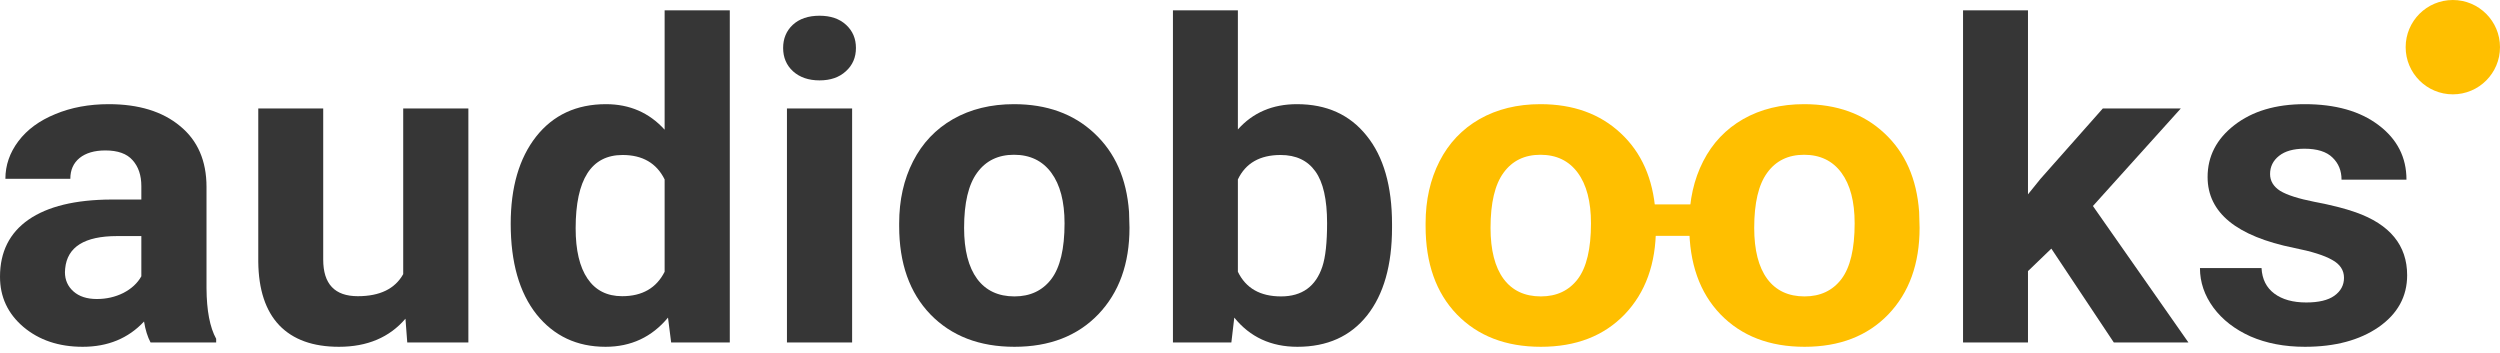
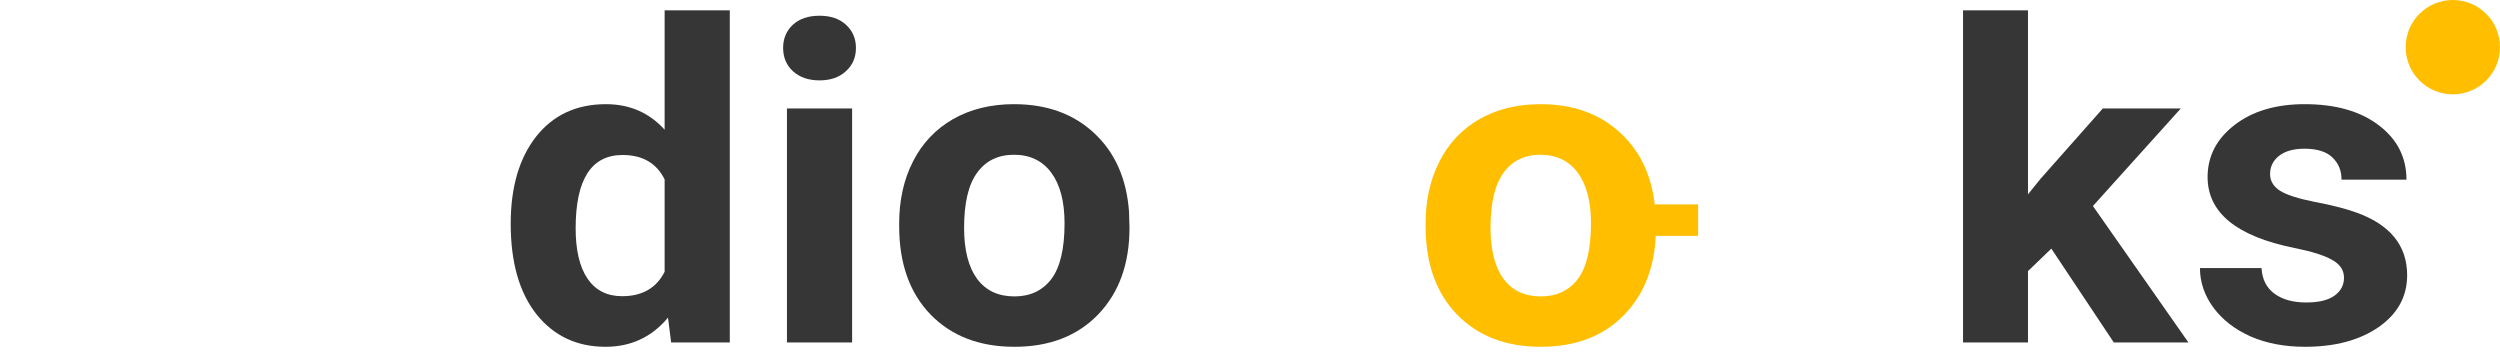
<svg xmlns="http://www.w3.org/2000/svg" width="255" height="36" viewBox="0 0 255 36" fill="none">
  <path d="M250.189 9.623C252.846 9.623 255 7.468 255 4.811C255 2.154 252.846 6.10352e-05 250.189 6.10352e-05C247.532 6.10352e-05 245.377 2.154 245.377 4.811C245.377 7.468 247.532 9.623 250.189 9.623Z" fill="#FFBF00" />
-   <path d="M15.357 34.932C15.051 34.359 14.829 33.645 14.692 32.793C13.088 34.513 11.002 35.373 8.435 35.373C6.005 35.373 3.988 34.697 2.384 33.344C0.795 31.991 0 30.285 0 28.227C0 25.698 0.97 23.756 2.911 22.404C4.867 21.051 7.686 20.367 11.368 20.352H14.417V18.985C14.417 17.882 14.119 17 13.523 16.338C12.942 15.676 12.018 15.345 10.75 15.345C9.634 15.345 8.756 15.603 8.114 16.117C7.487 16.632 7.174 17.338 7.174 18.235H0.55C0.55 16.852 0.993 15.573 1.879 14.397C2.766 13.22 4.019 12.301 5.638 11.64C7.258 10.963 9.076 10.625 11.094 10.625C14.149 10.625 16.571 11.368 18.359 12.853C20.162 14.323 21.064 16.397 21.064 19.073V29.418C21.079 31.682 21.408 33.395 22.049 34.557V34.932H15.357ZM9.879 30.499C10.857 30.499 11.758 30.293 12.583 29.881C13.408 29.455 14.02 28.889 14.417 28.183V24.08H11.941C8.626 24.08 6.861 25.183 6.647 27.389L6.624 27.764C6.624 28.558 6.914 29.212 7.495 29.727C8.076 30.241 8.87 30.499 9.879 30.499Z" fill="#363636" />
-   <path d="M41.357 32.506C39.722 34.417 37.46 35.373 34.572 35.373C31.913 35.373 29.881 34.638 28.475 33.168C27.085 31.697 26.374 29.543 26.344 26.705V11.066H32.968V26.484C32.968 28.969 34.144 30.212 36.498 30.212C38.744 30.212 40.287 29.462 41.127 27.962V11.066H47.774V34.932H41.54L41.357 32.506Z" fill="#363636" />
  <path d="M52.092 22.823C52.092 19.102 52.955 16.139 54.682 13.934C56.424 11.728 58.8 10.625 61.81 10.625C64.224 10.625 66.218 11.493 67.792 13.228V1.052H74.439V34.932H68.457L68.136 32.396C66.486 34.381 64.362 35.373 61.764 35.373C58.846 35.373 56.5 34.27 54.727 32.065C52.97 29.844 52.092 26.764 52.092 22.823ZM58.716 23.286C58.716 25.521 59.12 27.234 59.93 28.425C60.74 29.616 61.917 30.212 63.46 30.212C65.508 30.212 66.952 29.381 67.792 27.719V18.301C66.967 16.639 65.538 15.809 63.506 15.809C60.312 15.809 58.716 18.301 58.716 23.286Z" fill="#363636" />
  <path d="M86.916 34.932H80.269V11.066H86.916V34.932ZM79.879 4.89C79.879 3.934 80.208 3.148 80.865 2.53C81.537 1.912 82.447 1.604 83.593 1.604C84.723 1.604 85.625 1.912 86.297 2.53C86.969 3.148 87.306 3.934 87.306 4.89C87.306 5.861 86.962 6.655 86.274 7.272C85.602 7.89 84.708 8.199 83.593 8.199C82.477 8.199 81.576 7.89 80.888 7.272C80.216 6.655 79.879 5.861 79.879 4.89Z" fill="#363636" />
  <path d="M91.715 22.779C91.715 20.411 92.188 18.301 93.136 16.448C94.083 14.595 95.443 13.162 97.215 12.147C99.003 11.132 101.074 10.625 103.427 10.625C106.773 10.625 109.501 11.61 111.609 13.581C113.733 15.551 114.918 18.227 115.162 21.61L115.208 23.242C115.208 26.903 114.146 29.844 112.022 32.065C109.898 34.27 107.048 35.373 103.473 35.373C99.897 35.373 97.04 34.27 94.9 32.065C92.776 29.859 91.715 26.859 91.715 23.065V22.779ZM98.338 23.242C98.338 25.506 98.782 27.241 99.668 28.447C100.554 29.638 101.822 30.234 103.473 30.234C105.077 30.234 106.33 29.646 107.232 28.469C108.133 27.278 108.584 25.381 108.584 22.779C108.584 20.558 108.133 18.838 107.232 17.617C106.33 16.397 105.062 15.786 103.427 15.786C101.807 15.786 100.554 16.397 99.668 17.617C98.782 18.823 98.338 20.698 98.338 23.242Z" fill="#363636" />
-   <path d="M141.987 23.22C141.987 27.043 141.139 30.028 139.443 32.175C137.747 34.307 135.378 35.373 132.338 35.373C129.648 35.373 127.501 34.381 125.897 32.396L125.599 34.932H119.64V1.052H126.264V13.206C127.792 11.485 129.801 10.625 132.292 10.625C135.317 10.625 137.686 11.698 139.397 13.845C141.124 15.978 141.987 18.985 141.987 22.867V23.22ZM135.363 22.756C135.363 20.345 134.966 18.588 134.171 17.485C133.377 16.367 132.193 15.809 130.619 15.809C128.51 15.809 127.058 16.639 126.264 18.301V27.719C127.074 29.396 128.541 30.234 130.665 30.234C132.804 30.234 134.21 29.219 134.882 27.19C135.203 26.22 135.363 24.742 135.363 22.756Z" fill="#363636" />
  <path d="M209.237 25.359L206.854 27.653V34.932H200.23V1.052H206.854V19.823L208.137 18.235L214.486 11.066H222.44L213.478 21.014L223.219 34.932H215.609L209.237 25.359Z" fill="#363636" />
  <path d="M239.088 28.337C239.088 27.558 238.683 26.947 237.873 26.506C237.079 26.05 235.795 25.646 234.023 25.293C228.124 24.102 225.175 21.69 225.175 18.058C225.175 15.941 226.085 14.176 227.903 12.765C229.736 11.338 232.128 10.625 235.077 10.625C238.225 10.625 240.738 11.338 242.618 12.765C244.512 14.191 245.46 16.044 245.46 18.323H238.836C238.836 17.411 238.53 16.661 237.919 16.073C237.308 15.47 236.353 15.169 235.054 15.169C233.939 15.169 233.075 15.411 232.464 15.897C231.853 16.382 231.547 17 231.547 17.75C231.547 18.455 231.891 19.029 232.579 19.47C233.282 19.896 234.458 20.271 236.108 20.595C237.759 20.904 239.149 21.257 240.28 21.654C243.779 22.889 245.529 25.028 245.529 28.072C245.529 30.249 244.558 32.013 242.618 33.366C240.677 34.704 238.171 35.373 235.1 35.373C233.022 35.373 231.173 35.02 229.553 34.315C227.949 33.594 226.688 32.616 225.771 31.381C224.854 30.131 224.396 28.785 224.396 27.345H230.676C230.737 28.477 231.173 29.344 231.983 29.947C232.793 30.55 233.877 30.852 235.237 30.852C236.506 30.852 237.461 30.624 238.102 30.168C238.759 29.697 239.088 29.087 239.088 28.337Z" fill="#363636" />
  <path d="M145.411 22.779C145.411 20.411 145.885 18.301 146.832 16.448C147.779 14.595 149.139 13.162 150.912 12.147C152.7 11.132 154.77 10.625 157.123 10.625C160.47 10.625 163.197 11.61 165.306 13.581C167.43 15.551 168.614 18.227 168.858 21.61L168.904 23.242C168.904 26.903 167.842 29.844 165.718 32.065C163.594 34.27 160.745 35.373 157.169 35.373C153.593 35.373 150.736 34.27 148.597 32.065C146.473 29.859 145.411 26.859 145.411 23.065V22.779ZM152.035 23.242C152.035 25.506 152.478 27.242 153.364 28.447C154.251 29.639 155.519 30.234 157.169 30.234C158.773 30.234 160.026 29.646 160.928 28.469C161.83 27.278 162.28 25.381 162.28 22.779C162.28 20.558 161.83 18.838 160.928 17.617C160.026 16.397 158.758 15.787 157.123 15.787C155.503 15.787 154.251 16.397 153.364 17.617C152.478 18.823 152.035 20.698 152.035 23.242Z" fill="#FFBF00" />
-   <path d="M172.305 22.779C172.305 20.411 172.778 18.301 173.726 16.448C174.673 14.595 176.033 13.162 177.806 12.147C179.593 11.132 181.664 10.625 184.017 10.625C187.363 10.625 190.091 11.61 192.2 13.581C194.324 15.551 195.508 18.227 195.752 21.61L195.798 23.242C195.798 26.903 194.736 29.844 192.612 32.065C190.488 34.27 187.638 35.373 184.063 35.373C180.487 35.373 177.63 34.27 175.491 32.065C173.367 29.859 172.305 26.859 172.305 23.065V22.779ZM178.929 23.242C178.929 25.506 179.372 27.242 180.258 28.447C181.144 29.639 182.413 30.234 184.063 30.234C185.667 30.234 186.92 29.646 187.822 28.469C188.723 27.278 189.174 25.381 189.174 22.779C189.174 20.558 188.723 18.838 187.822 17.617C186.92 16.397 185.652 15.787 184.017 15.787C182.397 15.787 181.144 16.397 180.258 17.617C179.372 18.823 178.929 20.698 178.929 23.242Z" fill="#FFBF00" />
  <rect x="168.396" y="20.849" width="4.811" height="3.208" fill="#FFBF00" />
</svg>